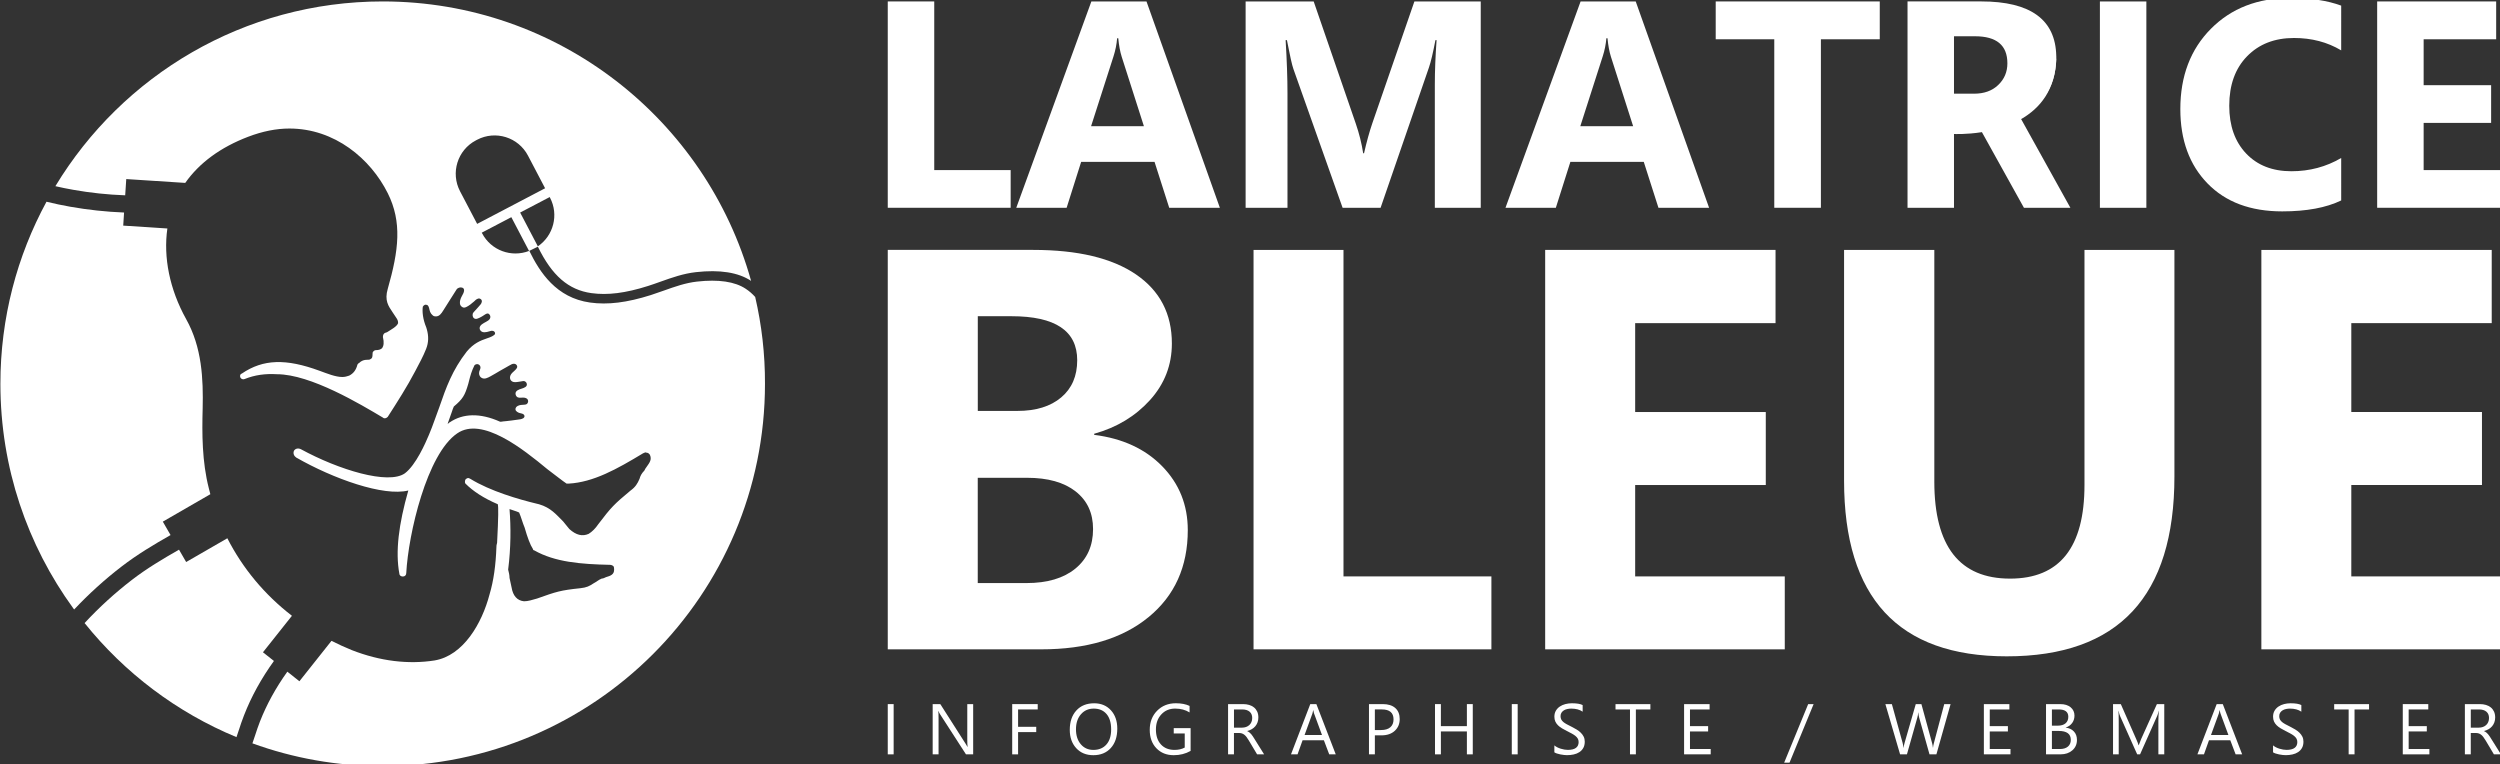
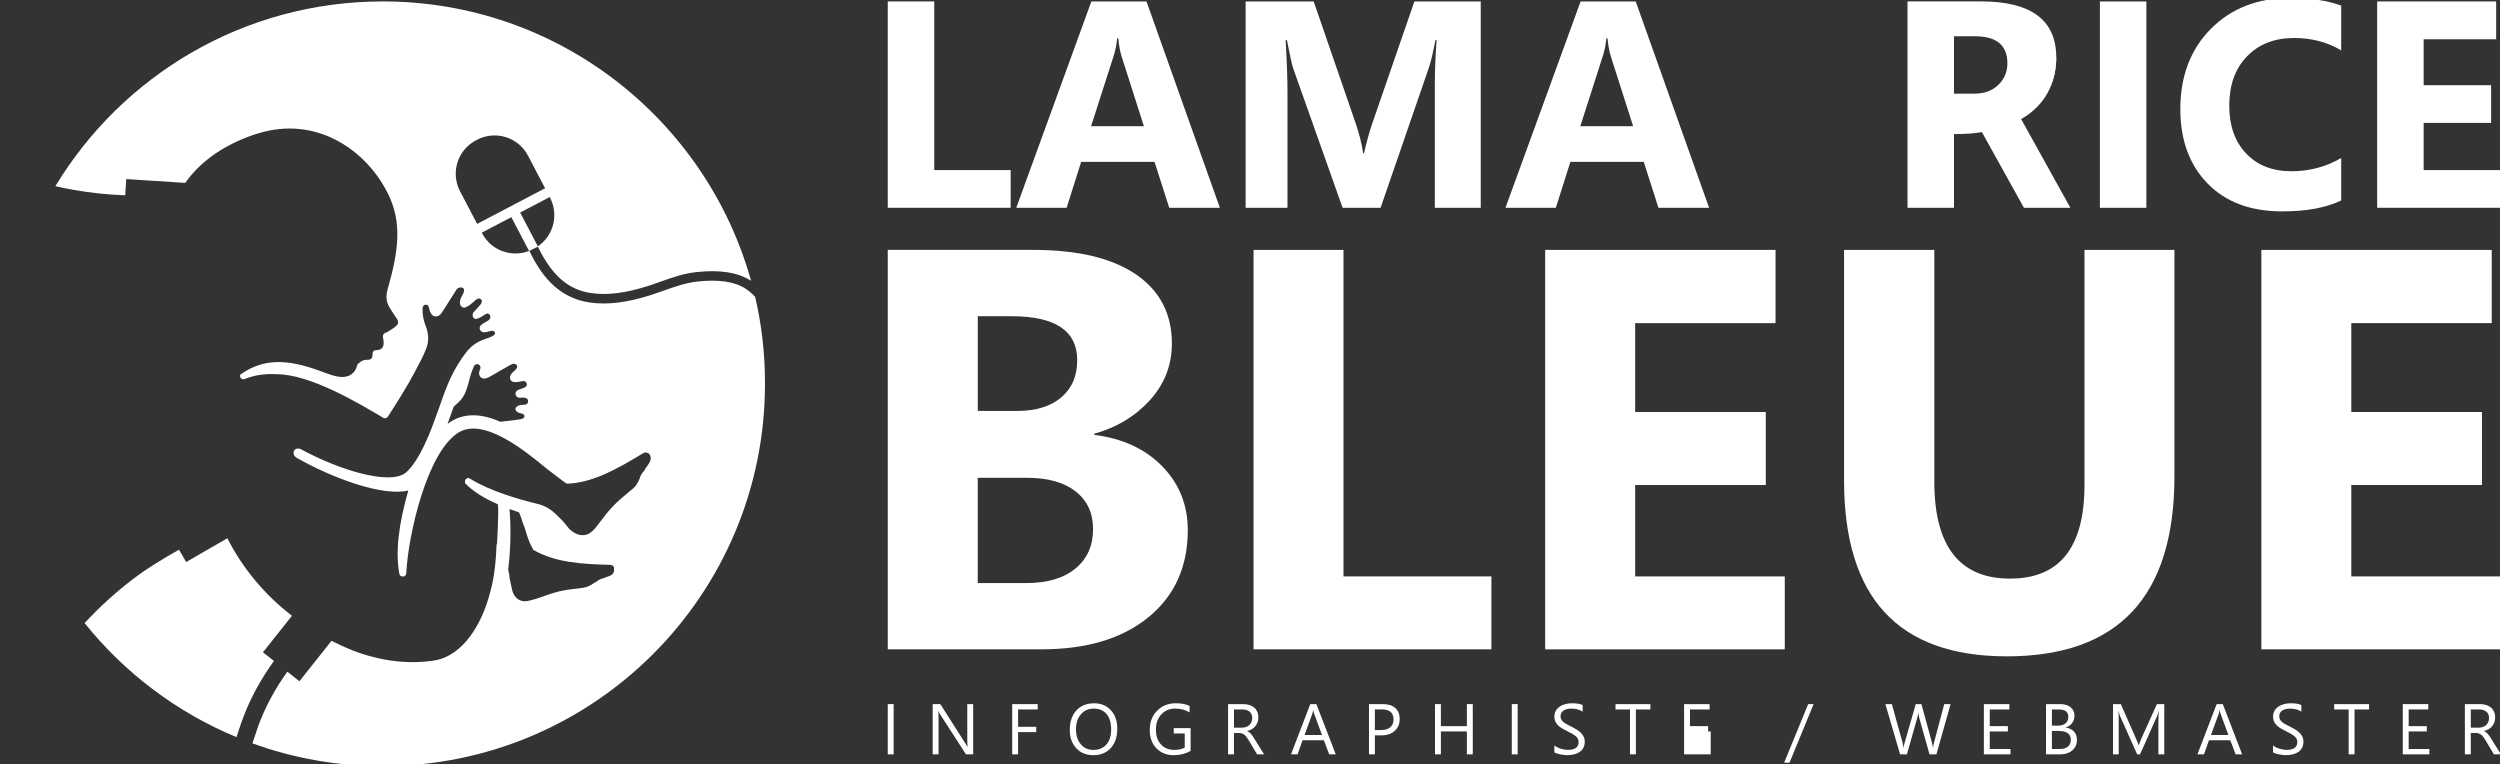
<svg xmlns="http://www.w3.org/2000/svg" id="Calque_1" x="0px" y="0px" viewBox="0 0 1129.84 345.34" style="enable-background:new 0 0 1129.84 345.34;" xml:space="preserve">
  <rect x="0" y="0" width="1129.84" height="345.34" fill="#333333" stroke="none" />
  <style type="text/css">	.st0{fill:#FFFFFF;}	.st1{fill:#4A8BBF;}</style>
  <g>
    <g>
-       <path class="st0" d="M33.51,275.45l-0.4-0.53c-20.71-28.5-32.93-63.55-32.93-101.47c0-29.79,7.54-57.82,20.83-82.28   c3.55,0.87,7.12,1.62,10.73,2.26c8,1.41,16.17,2.3,24.33,2.62l-0.38,5.92l19.95,1.29c-1.87,13.04,1.01,27.51,8.49,40.97   c7.15,12.76,7.77,27.06,7.46,40.42c-0.31,11.2-0.31,23.95,2.8,36.08c0.22,0.88,0.44,1.75,0.67,2.62l-21.48,12.4l3.24,5.61   l0.26,0.45c-7.68,4.38-15,8.74-22.13,14.22C47.3,261.91,40.1,268.44,33.51,275.45z" />
      <path class="st0" d="M118.84,294.79l4.96,3.92c-5.69,7.89-10.24,16.12-13.53,24.6c-1,2.56-1.57,4.33-2.12,6.02   c-0.38,1.2-0.75,2.36-1.28,3.81c-27.03-11.2-50.59-29.06-68.64-51.55c6.54-7.07,13.73-13.62,21.38-19.51   c6.74-5.19,13.84-9.41,21.29-13.66l3.23,5.58l18.61-10.74c6.96,13.65,16.88,25.53,29.18,35.03c0,0.01,0.01,0.01,0.01,0.01   L118.84,294.79z" />
      <path class="st0" d="M341.3,134.21c-1.24-1.37-2.63-2.62-4.3-3.71c-4.89-3.24-12.29-4.33-22-3.24c-5.21,0.59-9.97,2.28-14.99,4.07   c-1.91,0.68-3.88,1.38-5.87,2.02c-10.77,3.42-19.51,4.5-27.47,3.38c-15.27-2.14-22.69-13.61-27.46-23.36l3.87-1.88   c6.37,13.06,13.83,19.54,24.18,20.98c7.31,1.03,15.44,0,25.58-3.22c1.92-0.61,3.86-1.3,5.73-1.97c5.04-1.8,10.25-3.65,15.96-4.29   c10.73-1.2,19.1,0.11,24.86,3.92c0.02,0.01,0.04,0.03,0.06,0.04C319.13,54.09,252.3,0.65,172.98,0.65   c-62.75,0-117.69,33.44-147.95,83.49c2.67,0.62,5.38,1.17,8.08,1.64c7.72,1.37,15.59,2.21,23.46,2.49h0.01l0.48-7.34l26.65,1.73   c0.01,0,0.01,0,0.01,0c6.36-9.07,15.99-16.1,28.4-20.84c6.53-2.49,12.74-3.73,18.66-3.73c20.51,0,36.69,13.68,44.46,29.22   c6.53,13.06,4.98,25.82,0,43.23c-1.56,5.29,0.32,7.78,2.18,10.58c0.62,0.93,1.24,1.86,1.86,2.8c0.62,0.93,0.62,1.56,0.62,2.18   c-0.62,1.56-3.1,2.8-4.98,4.04l-0.93,0.32c-0.62,0.31-0.94,0.93-0.94,1.86c0.62,2.49,0.32,4.04-0.32,4.98   c-0.62,0.62-1.55,0.94-2.8,0.94c-0.62,0-0.93,0.31-1.24,0.62c-0.31,0.32-0.31,0.62-0.31,0.94c0,1.86-0.31,2.18-0.93,2.48   c-0.32,0.32-0.94,0.32-1.56,0.32c-1.24,0-2.49,0.31-3.73,1.56c-0.31,0-0.31,0.31-0.62,0.62c-0.62,2.48-1.86,4.04-3.73,4.98   c-0.94,0.31-1.86,0.62-3.11,0.62c-3.1,0-6.84-1.56-10.26-2.8c-15.24-5.6-25.51-5.29-35.13,1.24c-0.94,0.32-0.94,1.24-0.64,1.87   c0.32,0.62,1.26,0.93,1.88,0.62c4.65-1.87,9.33-2.49,14.6-2.18c15.24,0,37.95,13.68,47.9,19.6c0.62,0.62,1.56,0.31,2.18-0.32   c4.36-6.8,8.74-13.62,12.48-20.77c1.7-3.25,3.53-6.53,4.87-9.96c1.15-2.91,1.17-5.76,0.34-8.77c-0.09-0.32-0.18-0.62-0.28-0.94   c-1.56-3.73-1.87-7.15-1.56-9.33c0.31-0.62,0.94-0.94,1.24-0.94c1.03,0,1.35,0.6,1.61,1.56c0.14,0.55,0.25,1.13,0.45,1.67   c0.25,0.61,0.66,1.17,1.17,1.58c0.48,0.42,0.82,0.49,1.43,0.49c1.56,0,2.48-1.24,3.42-2.8c1.86-3.11,4.04-6.22,5.91-9.33   c0.48-0.8,1.69-1.17,2.58-0.88c1.5,0.5,0.67,2.41,0.11,3.34c-0.19,0.33-0.37,0.68-0.53,1.02c-0.4,0.86-0.69,1.78-0.61,2.73   c0.05,0.4,0.11,0.77,0.37,1.09c0.3,0.32,0.54,0.6,0.96,0.75c0.98,0.34,1.77-0.28,2.57-0.74c0.62-0.35,1.17-0.84,1.72-1.31   c0.27-0.22,0.53-0.44,0.8-0.65c0.26-0.2,0.47-0.49,0.74-0.7c0.72-0.53,1.5-0.94,2.31-0.29c0.76,0.59,0.4,1.69-0.1,2.31   c-0.82,1.03-1.78,1.99-2.65,2.98c-0.32,0.35-0.79,0.81-0.93,1.29c-0.24,0.94,0.15,2.13,1.21,2.29c0.72,0.11,1.31-0.28,1.94-0.53   c0.74-0.32,1.37-0.79,2.04-1.2c0.56-0.35,1.38-1,2.04-0.53c0.41,0.29,0.69,0.77,0.73,1.28c0.1,1.55-1.81,2.19-2.89,2.84   c-0.62,0.37-1.27,0.77-1.67,1.38c-0.82,1.29,0.24,2.81,1.68,2.81c0.32,0,0.32,0,0.32,0c0.69,0,1.35-0.18,2-0.38   c0.2-0.08,0.4-0.11,0.6-0.17c0.24-0.07,0.49-0.12,0.74-0.11c0.34,0,0.7,0.11,0.96,0.32c0.26,0.24,0.43,0.58,0.38,0.93   c-0.03,0.35-0.23,0.56-0.51,0.73c-0.28,0.18-0.53,0.37-0.83,0.53c-0.77,0.37-1.59,0.69-2.41,0.95c-2.8,0.94-5.91,2.18-9.02,5.91   c-6.53,8.39-9.33,16.18-12.43,25.19c-1.56,4.03-2.81,8.09-4.67,12.44c-1.56,3.73-5.91,13.68-10.89,17.42   c-7.46,5.27-29.85-1.56-46.97-10.89c-1.24-0.62-2.48-0.32-3.1,0.62c-0.61,1.23,0,2.47,0.93,3.11c16.8,9.63,39.51,17.71,50.7,14.92   c-4.35,15.24-5.91,27.67-4.04,37.64c0,0.62,0.62,1.24,1.55,1.24c0.94,0,1.56-0.62,1.56-1.56c0.94-17.72,9.33-53.79,23.01-63.12   c11.2-7.79,29.86,7.15,40.75,16.16c3.73,2.8,6.83,5.29,8.7,6.53h0.93c11.2-0.62,21.77-6.53,33.6-13.68   c0.62-0.3,1.24-0.61,1.56-0.3c0.93,0,1.24,0.62,1.55,0.92c0.94,2.18,0,3.42-1.55,5.6c-0.32,0.32-0.63,0.94-0.94,1.56   c-1.24,1.26-1.87,2.49-2.18,3.73c-0.94,2.18-1.87,3.73-4.05,5.29c-7.46,6.22-8.7,7.46-14.61,15.24c-1.25,1.86-2.8,3.42-4.35,4.35   c-2.8,1.24-5.6,0.62-8.71-2.18c-0.94-1.25-1.87-2.18-2.8-3.43c-3.11-3.1-5.59-6.22-10.89-7.77l-1.23-0.3   c-7.79-1.88-20.84-5.62-29.86-11.21c-0.94-0.62-1.56-0.3-2.18,0.32c-0.31,0.61-0.31,1.56,0,1.85c3.42,3.42,8.09,6.53,14.62,9.33   c0.3,1.24,0.3,5.6-0.32,17.42c-0.3,0.94-0.3,1.56-0.3,1.86c-0.31,8.4-1.26,15.24-3.11,21.47c-3.42,13.05-11.82,27.67-24.88,29.85   c-11.82,1.85-24.57,0.32-37.33-4.66c-3.15-1.28-6.23-2.68-9.22-4.2c-0.01,0-0.01,0-0.01,0l-14.49,18.26l-5.45-4.33   c-5.22,7.27-9.37,14.84-12.4,22.58c-0.91,2.34-1.42,3.92-1.96,5.58c-0.41,1.28-0.83,2.58-1.43,4.23   c18.36,6.68,38.2,10.29,58.86,10.29c95.43,0,172.79-77.36,172.79-172.79C345.77,159.95,344.22,146.82,341.3,134.21z M248.57,89.34   c4.06,7.74,1.57,17.19-5.5,21.99l-8-15.27l13.36-7L248.57,89.34z M215.64,101.18l-7.73-14.74c-4.36-8.33-1.16-18.63,7.18-23   l0.53-0.28c8.33-4.37,18.63-1.16,23,7.18l7.73,14.74L215.64,101.18z M238.14,182.53c-0.33,0.29-0.77,0.34-1.21,0.37   c-1.02,0.06-2.02,0.06-2.95,0.55c-0.6,0.32-1.1,0.91-1.02,1.62c0.1,0.8,1.14,1.37,1.81,1.57c0.46,0.14,0.95,0.18,1.4,0.37   c0.45,0.18,0.86,0.57,0.87,1.05c0.02,0.41-0.26,0.77-0.6,0.97c-0.74,0.46-1.74,0.53-2.58,0.64c-0.85,0.13-1.71,0.25-2.56,0.35   c-0.84,0.11-1.68,0.21-2.54,0.3c-0.45,0.05-0.93,0.1-1.38,0.13c-0.33,0.03-1.15,0.25-1.43,0.11c-9.02-4.04-16.8-3.73-22.71,0.32   c-0.32,0-0.32,0.31-0.32,0.31c-0.31,0-0.31,0.32-0.62,0.32c0.62-1.87,1.25-3.44,1.87-5.29c0.31-0.94,0.62-1.86,0.93-2.5   c4.05-3.41,4.98-4.97,6.53-10.25l0.32-1.25c0.62-2.48,1.24-4.66,2.49-7.15c0.47-0.47,1.19-0.67,1.83-0.37   c0.51,0.25,0.87,0.79,0.88,1.38c0,0.62-0.35,1.17-0.53,1.77c-0.3,1.06-0.03,2.21,0.92,2.84c1.38,0.93,2.89,0.03,4.14-0.63   c1.47-0.79,2.89-1.67,4.33-2.51c0.93-0.53,1.86-1.05,2.8-1.58c0.83-0.45,1.64-0.98,2.49-1.38c0.74-0.34,1.71-0.32,2.22,0.45   c0.57,0.84-0.04,1.55-0.62,2.14c-0.29,0.28-0.54,0.53-0.85,0.8c-0.35,0.3-0.69,0.62-0.96,0.99c-0.46,0.6-0.73,1.38-0.56,2.13   c0.1,0.49,0.4,0.93,0.81,1.21c0.87,0.61,2.05,0.37,3.02,0.24c0.38-0.07,0.78-0.12,1.17-0.18c0.37-0.06,0.78-0.16,1.16-0.16   c0.53,0.01,1.07,0.44,1.28,0.91c0.31,0.72,0.13,1.34-0.51,1.78c-0.53,0.36-1.14,0.56-1.74,0.75c-0.61,0.2-1.23,0.37-1.77,0.72   c-0.51,0.33-0.91,0.73-0.96,1.34c-0.03,0.54,0.14,1.09,0.5,1.49c0.74,0.81,1.92,0.49,2.89,0.49c0.39,0,0.77,0.04,1.13,0.16   c0.21,0.06,0.39,0.15,0.57,0.28C238.85,180.68,238.88,181.9,238.14,182.53z M217.87,105.43l-0.14-0.28l13.36-7l8,15.26   C231.12,116.5,221.93,113.19,217.87,105.43z M273.82,260.85c-0.62,0.32-1.24,0.62-1.86,0.62c-1.56,0.63-2.49,1.56-3.73,2.18   c-1.87,1.25-3.11,1.87-5.91,2.18c-9.01,0.94-10.89,1.56-19.6,4.67c-2.18,0.62-4.03,1.24-5.91,1.24c-3.09-0.31-4.98-2.48-5.6-6.22   c-0.3-1.56-0.61-2.8-0.94-4.35c0-1.24-0.3-2.49-0.62-3.73c1.26-9.95,1.26-19.28,0.62-27.37c1.56,0.62,3.11,0.94,4.35,1.56   c0.94,2.18,1.56,4.66,2.49,6.84c1.24,4.35,2.5,7.78,3.74,9.65c0,0.32,0.3,0.62,0.61,0.62c9.33,5.29,20.84,6.23,34.21,6.53   c0.63,0,1.25,0.32,1.56,0.62c0.31,0.32,0.31,1.25,0.31,1.56C277.56,259.61,276,260.23,273.82,260.85z" />
    </g>
    <g>
      <path class="st0" d="M403.87,340.92h-2.66v-22.71h2.66V340.92z" />
      <path class="st0" d="M439.82,340.92h-3.26l-11.69-18.1c-0.3-0.45-0.54-0.93-0.73-1.43h-0.1c0.08,0.49,0.13,1.53,0.13,3.12v16.41   h-2.66v-22.71h3.45l11.37,17.82c0.48,0.74,0.78,1.25,0.92,1.52h0.06c-0.11-0.65-0.16-1.77-0.16-3.34v-15.99h2.66V340.92z" />
      <path class="st0" d="M468.98,320.62h-8.87v7.85h8.2v2.39h-8.2v10.06h-2.66v-22.71h11.53V320.62z" />
      <path class="st0" d="M494.12,341.3c-3.22,0-5.8-1.06-7.74-3.18c-1.94-2.12-2.91-4.88-2.91-8.28c0-3.65,0.99-6.57,2.96-8.74   c1.97-2.17,4.66-3.26,8.06-3.26c3.14,0,5.66,1.06,7.58,3.17c1.92,2.11,2.87,4.87,2.87,8.28c0,3.71-0.98,6.63-2.95,8.79   C500.04,340.22,497.41,341.3,494.12,341.3z M494.31,320.24c-2.39,0-4.32,0.86-5.81,2.58c-1.49,1.72-2.23,3.98-2.23,6.78   c0,2.8,0.73,5.05,2.18,6.75c1.45,1.7,3.34,2.56,5.68,2.56c2.49,0,4.46-0.81,5.89-2.44c1.44-1.63,2.15-3.9,2.15-6.83   c0-3-0.7-5.32-2.09-6.95C498.68,321.06,496.76,320.24,494.31,320.24z" />
      <path class="st0" d="M538.07,339.37c-2.28,1.29-4.81,1.93-7.6,1.93c-3.24,0-5.86-1.05-7.86-3.14c-2-2.09-3-4.86-3-8.3   c0-3.52,1.11-6.4,3.33-8.65c2.22-2.25,5.04-3.38,8.45-3.38c2.47,0,4.54,0.4,6.22,1.2v2.95c-1.84-1.16-4.01-1.74-6.52-1.74   c-2.54,0-4.63,0.88-6.25,2.63c-1.63,1.75-2.44,4.02-2.44,6.81c0,2.87,0.76,5.13,2.27,6.77c1.51,1.64,3.56,2.46,6.14,2.46   c1.77,0,3.31-0.35,4.61-1.06v-6.37h-4.97v-2.41h7.63V339.37z" />
      <path class="st0" d="M571.3,340.92h-3.17l-3.8-6.37c-0.35-0.59-0.69-1.09-1.01-1.51c-0.33-0.42-0.66-0.76-1.01-1.02   c-0.34-0.26-0.71-0.46-1.11-0.58c-0.4-0.12-0.84-0.18-1.34-0.18h-2.19v9.66h-2.66v-22.71h6.78c0.99,0,1.91,0.12,2.75,0.37   c0.84,0.25,1.57,0.63,2.19,1.13c0.62,0.51,1.1,1.14,1.45,1.89c0.35,0.76,0.52,1.64,0.52,2.65c0,0.79-0.12,1.52-0.36,2.18   c-0.24,0.66-0.58,1.25-1.01,1.77c-0.44,0.52-0.97,0.96-1.58,1.32c-0.62,0.36-1.31,0.65-2.08,0.85v0.06   c0.38,0.17,0.71,0.36,0.99,0.58c0.28,0.22,0.55,0.47,0.8,0.77c0.25,0.3,0.5,0.63,0.75,1.01c0.25,0.37,0.53,0.81,0.83,1.31   L571.3,340.92z M557.68,320.62v8.23h3.61c0.67,0,1.28-0.1,1.85-0.3c0.56-0.2,1.05-0.49,1.46-0.86c0.41-0.37,0.73-0.83,0.97-1.38   c0.23-0.54,0.35-1.15,0.35-1.83c0-1.21-0.39-2.16-1.18-2.84c-0.79-0.68-1.92-1.02-3.41-1.02H557.68z" />
      <path class="st0" d="M603.67,340.92h-2.95l-2.41-6.37h-9.63l-2.27,6.37h-2.96l8.71-22.71h2.76L603.67,340.92z M597.45,332.16   l-3.56-9.68c-0.12-0.32-0.23-0.82-0.35-1.52h-0.06c-0.11,0.64-0.23,1.15-0.36,1.52l-3.53,9.68H597.45z" />
      <path class="st0" d="M621.35,332.34v8.58h-2.66v-22.71h6.24c2.43,0,4.31,0.59,5.65,1.77c1.33,1.18,2,2.85,2,5   s-0.74,3.92-2.22,5.29c-1.48,1.37-3.49,2.06-6.01,2.06H621.35z M621.35,320.62v9.31h2.79c1.84,0,3.24-0.42,4.2-1.26   c0.97-0.84,1.45-2.02,1.45-3.56c0-3-1.77-4.5-5.32-4.5H621.35z" />
      <path class="st0" d="M665.6,340.92h-2.66v-10.36h-11.75v10.36h-2.66v-22.71h2.66v9.96h11.75v-9.96h2.66V340.92z" />
      <path class="st0" d="M685.89,340.92h-2.66v-22.71h2.66V340.92z" />
      <path class="st0" d="M702.47,340v-3.14c0.36,0.32,0.79,0.6,1.29,0.86c0.5,0.25,1.03,0.47,1.58,0.64c0.55,0.17,1.11,0.31,1.67,0.4   c0.56,0.09,1.08,0.14,1.55,0.14c1.64,0,2.86-0.3,3.67-0.91c0.81-0.61,1.21-1.48,1.21-2.62c0-0.61-0.13-1.15-0.4-1.6   c-0.27-0.45-0.64-0.87-1.12-1.24c-0.48-0.37-1.04-0.73-1.69-1.08c-0.65-0.34-1.35-0.7-2.1-1.08c-0.79-0.4-1.53-0.81-2.22-1.22   c-0.69-0.41-1.28-0.86-1.79-1.36c-0.51-0.5-0.91-1.06-1.2-1.69c-0.29-0.63-0.44-1.36-0.44-2.21c0-1.03,0.23-1.93,0.68-2.7   c0.45-0.76,1.05-1.4,1.79-1.89c0.74-0.5,1.58-0.87,2.53-1.11c0.94-0.24,1.91-0.36,2.89-0.36c2.24,0,3.87,0.27,4.89,0.81v2.99   c-1.34-0.93-3.06-1.39-5.16-1.39c-0.58,0-1.16,0.06-1.74,0.18c-0.58,0.12-1.1,0.32-1.55,0.59s-0.82,0.63-1.11,1.06   c-0.29,0.43-0.43,0.96-0.43,1.58c0,0.58,0.11,1.08,0.32,1.5c0.22,0.42,0.54,0.81,0.96,1.16c0.42,0.35,0.94,0.69,1.54,1.01   c0.61,0.33,1.31,0.69,2.1,1.08c0.81,0.4,1.58,0.82,2.31,1.27c0.73,0.44,1.37,0.93,1.92,1.47s0.98,1.13,1.31,1.79   c0.32,0.65,0.48,1.4,0.48,2.25c0,1.12-0.22,2.07-0.66,2.84c-0.44,0.78-1.03,1.41-1.77,1.89c-0.74,0.49-1.6,0.84-2.57,1.05   c-0.97,0.22-1.99,0.32-3.07,0.32c-0.36,0-0.8-0.03-1.33-0.09c-0.53-0.06-1.07-0.14-1.62-0.25c-0.55-0.11-1.07-0.25-1.56-0.41   S702.77,340.2,702.47,340z" />
      <path class="st0" d="M745.87,320.62h-6.56v20.3h-2.66v-20.3h-6.54v-2.41h15.76V320.62z" />
-       <path class="st0" d="M773.14,340.92H761.1v-22.71h11.53v2.41h-8.87v7.55h8.2v2.39h-8.2v7.95h9.37V340.92z" />
+       <path class="st0" d="M773.14,340.92H761.1v-22.71h11.53v2.41h-8.87v7.55h8.2v2.39h-8.2h9.37V340.92z" />
      <path class="st0" d="M819.64,318.21l-10.9,26.48h-2.42l10.86-26.48H819.64z" />
      <path class="st0" d="M881.54,318.21l-6.41,22.71h-3.12l-4.67-16.6c-0.2-0.71-0.32-1.48-0.36-2.31h-0.06   c-0.06,0.78-0.2,1.54-0.41,2.28l-4.7,16.63h-3.09l-6.65-22.71h2.93l4.83,17.42c0.2,0.73,0.33,1.49,0.38,2.28h0.08   c0.05-0.56,0.22-1.32,0.49-2.28l5.02-17.42h2.55l4.81,17.55c0.17,0.6,0.3,1.31,0.38,2.12h0.06c0.04-0.55,0.18-1.28,0.43-2.19   l4.64-17.48H881.54z" />
      <path class="st0" d="M908.62,340.92h-12.04v-22.71h11.53v2.41h-8.87v7.55h8.2v2.39h-8.2v7.95h9.37V340.92z" />
      <path class="st0" d="M924.67,340.92v-22.71h6.46c1.96,0,3.52,0.48,4.67,1.44c1.15,0.96,1.73,2.21,1.73,3.75   c0,1.29-0.35,2.41-1.05,3.36c-0.7,0.95-1.66,1.63-2.88,2.03v0.06c1.53,0.18,2.76,0.76,3.67,1.73c0.92,0.98,1.38,2.25,1.38,3.81   c0,1.94-0.7,3.52-2.09,4.72c-1.39,1.2-3.15,1.8-5.27,1.8H924.67z M927.33,320.62v7.33h2.72c1.46,0,2.6-0.35,3.44-1.05   c0.83-0.7,1.25-1.69,1.25-2.97c0-2.21-1.45-3.31-4.36-3.31H927.33z M927.33,330.34v8.17h3.61c1.56,0,2.77-0.37,3.64-1.11   c0.86-0.74,1.29-1.75,1.29-3.04c0-2.68-1.83-4.02-5.48-4.02H927.33z" />
      <path class="st0" d="M978.09,340.92h-2.64v-15.23c0-1.2,0.07-2.68,0.22-4.42h-0.06c-0.25,1.02-0.48,1.76-0.68,2.2l-7.76,17.45   h-1.3l-7.74-17.32c-0.22-0.51-0.45-1.28-0.68-2.33h-0.06c0.08,0.91,0.13,2.39,0.13,4.45v15.2h-2.57v-22.71h3.52l6.97,15.84   c0.54,1.21,0.89,2.12,1.04,2.72h0.1c0.45-1.25,0.82-2.17,1.09-2.79l7.11-15.77h3.33V340.92z" />
      <path class="st0" d="M1013.31,340.92h-2.95l-2.41-6.37h-9.63l-2.27,6.37h-2.96l8.71-22.71h2.76L1013.31,340.92z M1007.09,332.16   l-3.56-9.68c-0.12-0.32-0.23-0.82-0.35-1.52h-0.06c-0.11,0.64-0.23,1.15-0.36,1.52l-3.53,9.68H1007.09z" />
      <path class="st0" d="M1027.27,340v-3.14c0.36,0.32,0.79,0.6,1.29,0.86c0.5,0.25,1.03,0.47,1.58,0.64c0.55,0.17,1.11,0.31,1.67,0.4   c0.56,0.09,1.08,0.14,1.55,0.14c1.64,0,2.86-0.3,3.67-0.91c0.81-0.61,1.21-1.48,1.21-2.62c0-0.61-0.13-1.15-0.4-1.6   c-0.27-0.45-0.64-0.87-1.12-1.24c-0.48-0.37-1.04-0.73-1.69-1.08c-0.65-0.34-1.35-0.7-2.1-1.08c-0.79-0.4-1.53-0.81-2.22-1.22   c-0.69-0.41-1.28-0.86-1.79-1.36c-0.51-0.5-0.91-1.06-1.2-1.69c-0.29-0.63-0.44-1.36-0.44-2.21c0-1.03,0.23-1.93,0.68-2.7   c0.45-0.76,1.05-1.4,1.79-1.89c0.74-0.5,1.58-0.87,2.53-1.11c0.94-0.24,1.91-0.36,2.89-0.36c2.24,0,3.87,0.27,4.89,0.81v2.99   c-1.34-0.93-3.06-1.39-5.16-1.39c-0.58,0-1.16,0.06-1.74,0.18c-0.58,0.12-1.1,0.32-1.55,0.59c-0.45,0.27-0.82,0.63-1.11,1.06   c-0.29,0.43-0.43,0.96-0.43,1.58c0,0.58,0.11,1.08,0.32,1.5c0.22,0.42,0.54,0.81,0.96,1.16c0.42,0.35,0.94,0.69,1.54,1.01   c0.61,0.33,1.31,0.69,2.1,1.08c0.81,0.4,1.58,0.82,2.31,1.27c0.73,0.44,1.37,0.93,1.92,1.47s0.98,1.13,1.31,1.79   c0.32,0.65,0.48,1.4,0.48,2.25c0,1.12-0.22,2.07-0.66,2.84c-0.44,0.78-1.03,1.41-1.77,1.89c-0.74,0.49-1.6,0.84-2.57,1.05   c-0.97,0.22-1.99,0.32-3.07,0.32c-0.36,0-0.8-0.03-1.33-0.09c-0.53-0.06-1.07-0.14-1.62-0.25s-1.07-0.25-1.56-0.41   C1027.96,340.38,1027.56,340.2,1027.27,340z" />
      <path class="st0" d="M1070.66,320.62h-6.56v20.3h-2.66v-20.3h-6.54v-2.41h15.76V320.62z" />
      <path class="st0" d="M1097.94,340.92h-12.04v-22.71h11.53v2.41h-8.87v7.55h8.2v2.39h-8.2v7.95h9.37V340.92z" />
      <path class="st0" d="M1130.26,340.92h-3.17l-3.8-6.37c-0.35-0.59-0.69-1.09-1.01-1.51c-0.33-0.42-0.66-0.76-1.01-1.02   c-0.34-0.26-0.71-0.46-1.11-0.58c-0.4-0.12-0.84-0.18-1.34-0.18h-2.19v9.66h-2.66v-22.71h6.78c0.99,0,1.91,0.12,2.75,0.37   c0.84,0.25,1.57,0.63,2.19,1.13c0.62,0.51,1.1,1.14,1.45,1.89c0.35,0.76,0.52,1.64,0.52,2.65c0,0.79-0.12,1.52-0.36,2.18   c-0.24,0.66-0.58,1.25-1.01,1.77s-0.97,0.96-1.58,1.32c-0.62,0.36-1.31,0.65-2.08,0.85v0.06c0.38,0.17,0.71,0.36,0.99,0.58   c0.28,0.22,0.55,0.47,0.8,0.77c0.25,0.3,0.5,0.63,0.75,1.01c0.25,0.37,0.53,0.81,0.83,1.31L1130.26,340.92z M1116.64,320.62v8.23   h3.61c0.67,0,1.28-0.1,1.85-0.3c0.56-0.2,1.05-0.49,1.46-0.86c0.41-0.37,0.73-0.83,0.97-1.38c0.23-0.54,0.35-1.15,0.35-1.83   c0-1.21-0.39-2.16-1.18-2.84c-0.79-0.68-1.92-1.02-3.41-1.02H1116.64z" />
    </g>
    <g>
      <path class="st0" d="M422.22,76.87V0.65h-21.01V93.9h55.54V76.87H422.22z" />
      <path class="st0" d="M518.14,0.65h-24.91L459.29,93.9h22.76l6.56-20.74h33.17l6.63,20.74h22.89L518.14,0.65z M493.1,57.03   l10.15-31.6c0.86-2.69,1.4-5.4,1.62-8.13h0.52c0.3,3.25,0.82,6.05,1.56,8.39l10.02,31.34H493.1z" />
      <path class="st0" d="M639.22,0.65L620.17,55.8c-1.3,3.81-2.54,8.3-3.71,13.46h-0.39c-0.69-4.47-1.8-8.91-3.32-13.33L593.7,0.65   h-30.76V93.9h18.92V42.34c0-6.94-0.28-15-0.84-24.19h0.59c1.34,6.98,2.31,11.31,2.92,13l22.24,62.75h17.17l21.85-63.4   c0.87-2.51,1.84-6.63,2.93-12.35h0.52c-0.52,7.28-0.79,13.93-0.79,19.96V93.9h20.75V0.65H639.22z" />
      <path class="st0" d="M739.24,0.65h-24.91L680.38,93.9h22.76l6.57-20.74h33.17l6.63,20.74h22.89L739.24,0.65z M714.2,57.03   l10.14-31.6c0.87-2.69,1.41-5.4,1.63-8.13h0.52c0.3,3.25,0.82,6.05,1.56,8.39l10.02,31.34H714.2z" />
-       <path class="st0" d="M775.39,0.65v17.1h26.47V93.9h21.07V17.75h26.6V0.65H775.39z" />
      <path class="st0" d="M949.02,0.65V93.9h21V0.65H949.02z" />
      <path class="st0" d="M1036.74,17.17c7.98,0,15.09,1.86,21.33,5.59V2.54c-6.24-2.3-13.91-3.45-23.02-3.45   c-14.69,0-26.65,4.64-35.86,13.92c-9.21,9.28-13.82,21.37-13.82,36.28c0,14.01,4.1,25.21,12.29,33.62   c8.19,8.42,19.44,12.62,33.75,12.62c10.97,0,19.86-1.65,26.66-4.94V71.4c-6.8,3.99-14.3,5.99-22.5,5.99   c-8.58,0-15.41-2.68-20.48-8.03c-5.07-5.36-7.61-12.54-7.61-21.56c0-9.41,2.69-16.87,8.06-22.37   C1020.92,19.92,1027.99,17.17,1036.74,17.17z" />
      <path class="st0" d="M1095.33,76.87V55.54h30.5V38.5h-30.5V17.75h32.78V0.65h-53.78V93.9h55.93V76.87H1095.33z" />
      <path class="st0" d="M525.28,210.76c-7.69-7.88-17.95-12.62-30.78-14.23v-0.5c10.24-2.85,18.64-7.94,25.24-15.24   c6.58-7.3,9.87-15.82,9.87-25.55c0-13.42-5.4-23.83-16.24-31.23c-10.82-7.38-26.31-11.07-46.44-11.07h-65.72v180.52h69.36   c20.48,0,36.65-4.84,48.48-14.54c11.83-9.68,17.75-22.81,17.75-39.34C536.8,228.26,532.97,218.66,525.28,210.76z M441.89,142.91   h15.24c19.8,0,29.7,6.62,29.7,19.88c0,7.14-2.4,12.74-7.24,16.82c-4.82,4.07-11.42,6.1-19.82,6.1h-17.87V142.91z M486,256.97   c-5.32,4.36-12.7,6.54-22.09,6.54h-22.03v-47.58h22.28c9.39,0,16.71,2.05,21.95,6.16c5.25,4.12,7.88,9.78,7.88,17   C494,246.63,491.33,252.6,486,256.97z" />
      <path class="st0" d="M607.17,260.5V112.94h-40.65v180.52h107.5V260.5H607.17z" />
      <path class="st0" d="M738.99,260.5V219.2h59.03v-32.99h-59.03v-40.17h63.44v-33.1H698.32v180.52h108.28V260.5H738.99z" />
      <path class="st0" d="M942.05,112.94V219.2c0,28.19-11.21,42.3-33.63,42.3c-22.82,0-34.23-14.62-34.23-43.81V112.94h-40.79v104.25   c0,52.95,24.51,79.43,73.51,79.43c50.53,0,75.79-27.1,75.79-81.33V112.94H942.05z" />
      <path class="st0" d="M1062.64,260.5V219.2h59.05v-32.99h-59.05v-40.17h63.46v-33.1h-104.11v180.52h108.28V260.5H1062.64z" />
      <path class="st0" d="M929.31,26.48c-0.01,0.46-0.02,0.91-0.05,1.36c-0.01,0.28-0.03,0.55-0.06,0.82   c-0.99,13.47-8.93,20.86-17.94,24.89c-7.73,3.46-16.24,4.44-21.87,4.67c-0.21-0.01-0.43-0.02-0.65-0.02h-5.66L929.31,26.48z" />
      <path class="st0" d="M889.39,58.22c-3.82,0.17-6.31-0.02-6.31-0.02h5.66C888.96,58.2,889.18,58.21,889.39,58.22z" />
      <path class="st0" d="M935.68,93.9l-22.26-40.08c8.46-4.85,15.48-13.15,15.87-27.32l0.02-0.02c0.01-0.15,0.01-0.31,0.01-0.47   c0-0.2-0.01-0.4-0.01-0.6c0-0.05,0-0.09,0-0.14l-0.01,0c-0.33-16.41-11.64-24.63-33.93-24.63h-33.29V93.9h21V60.55   c0,0,5.45,0.3,12.62-0.83l18.99,34.19H935.68z M883.08,16.39h9.49c9.76,0,14.64,4.07,14.64,12.23c0,3.9-1.39,7.17-4.17,9.81   c-2.73,2.61-6.35,3.91-10.86,3.91h-9.1V16.39z" />
    </g>
  </g>
</svg>